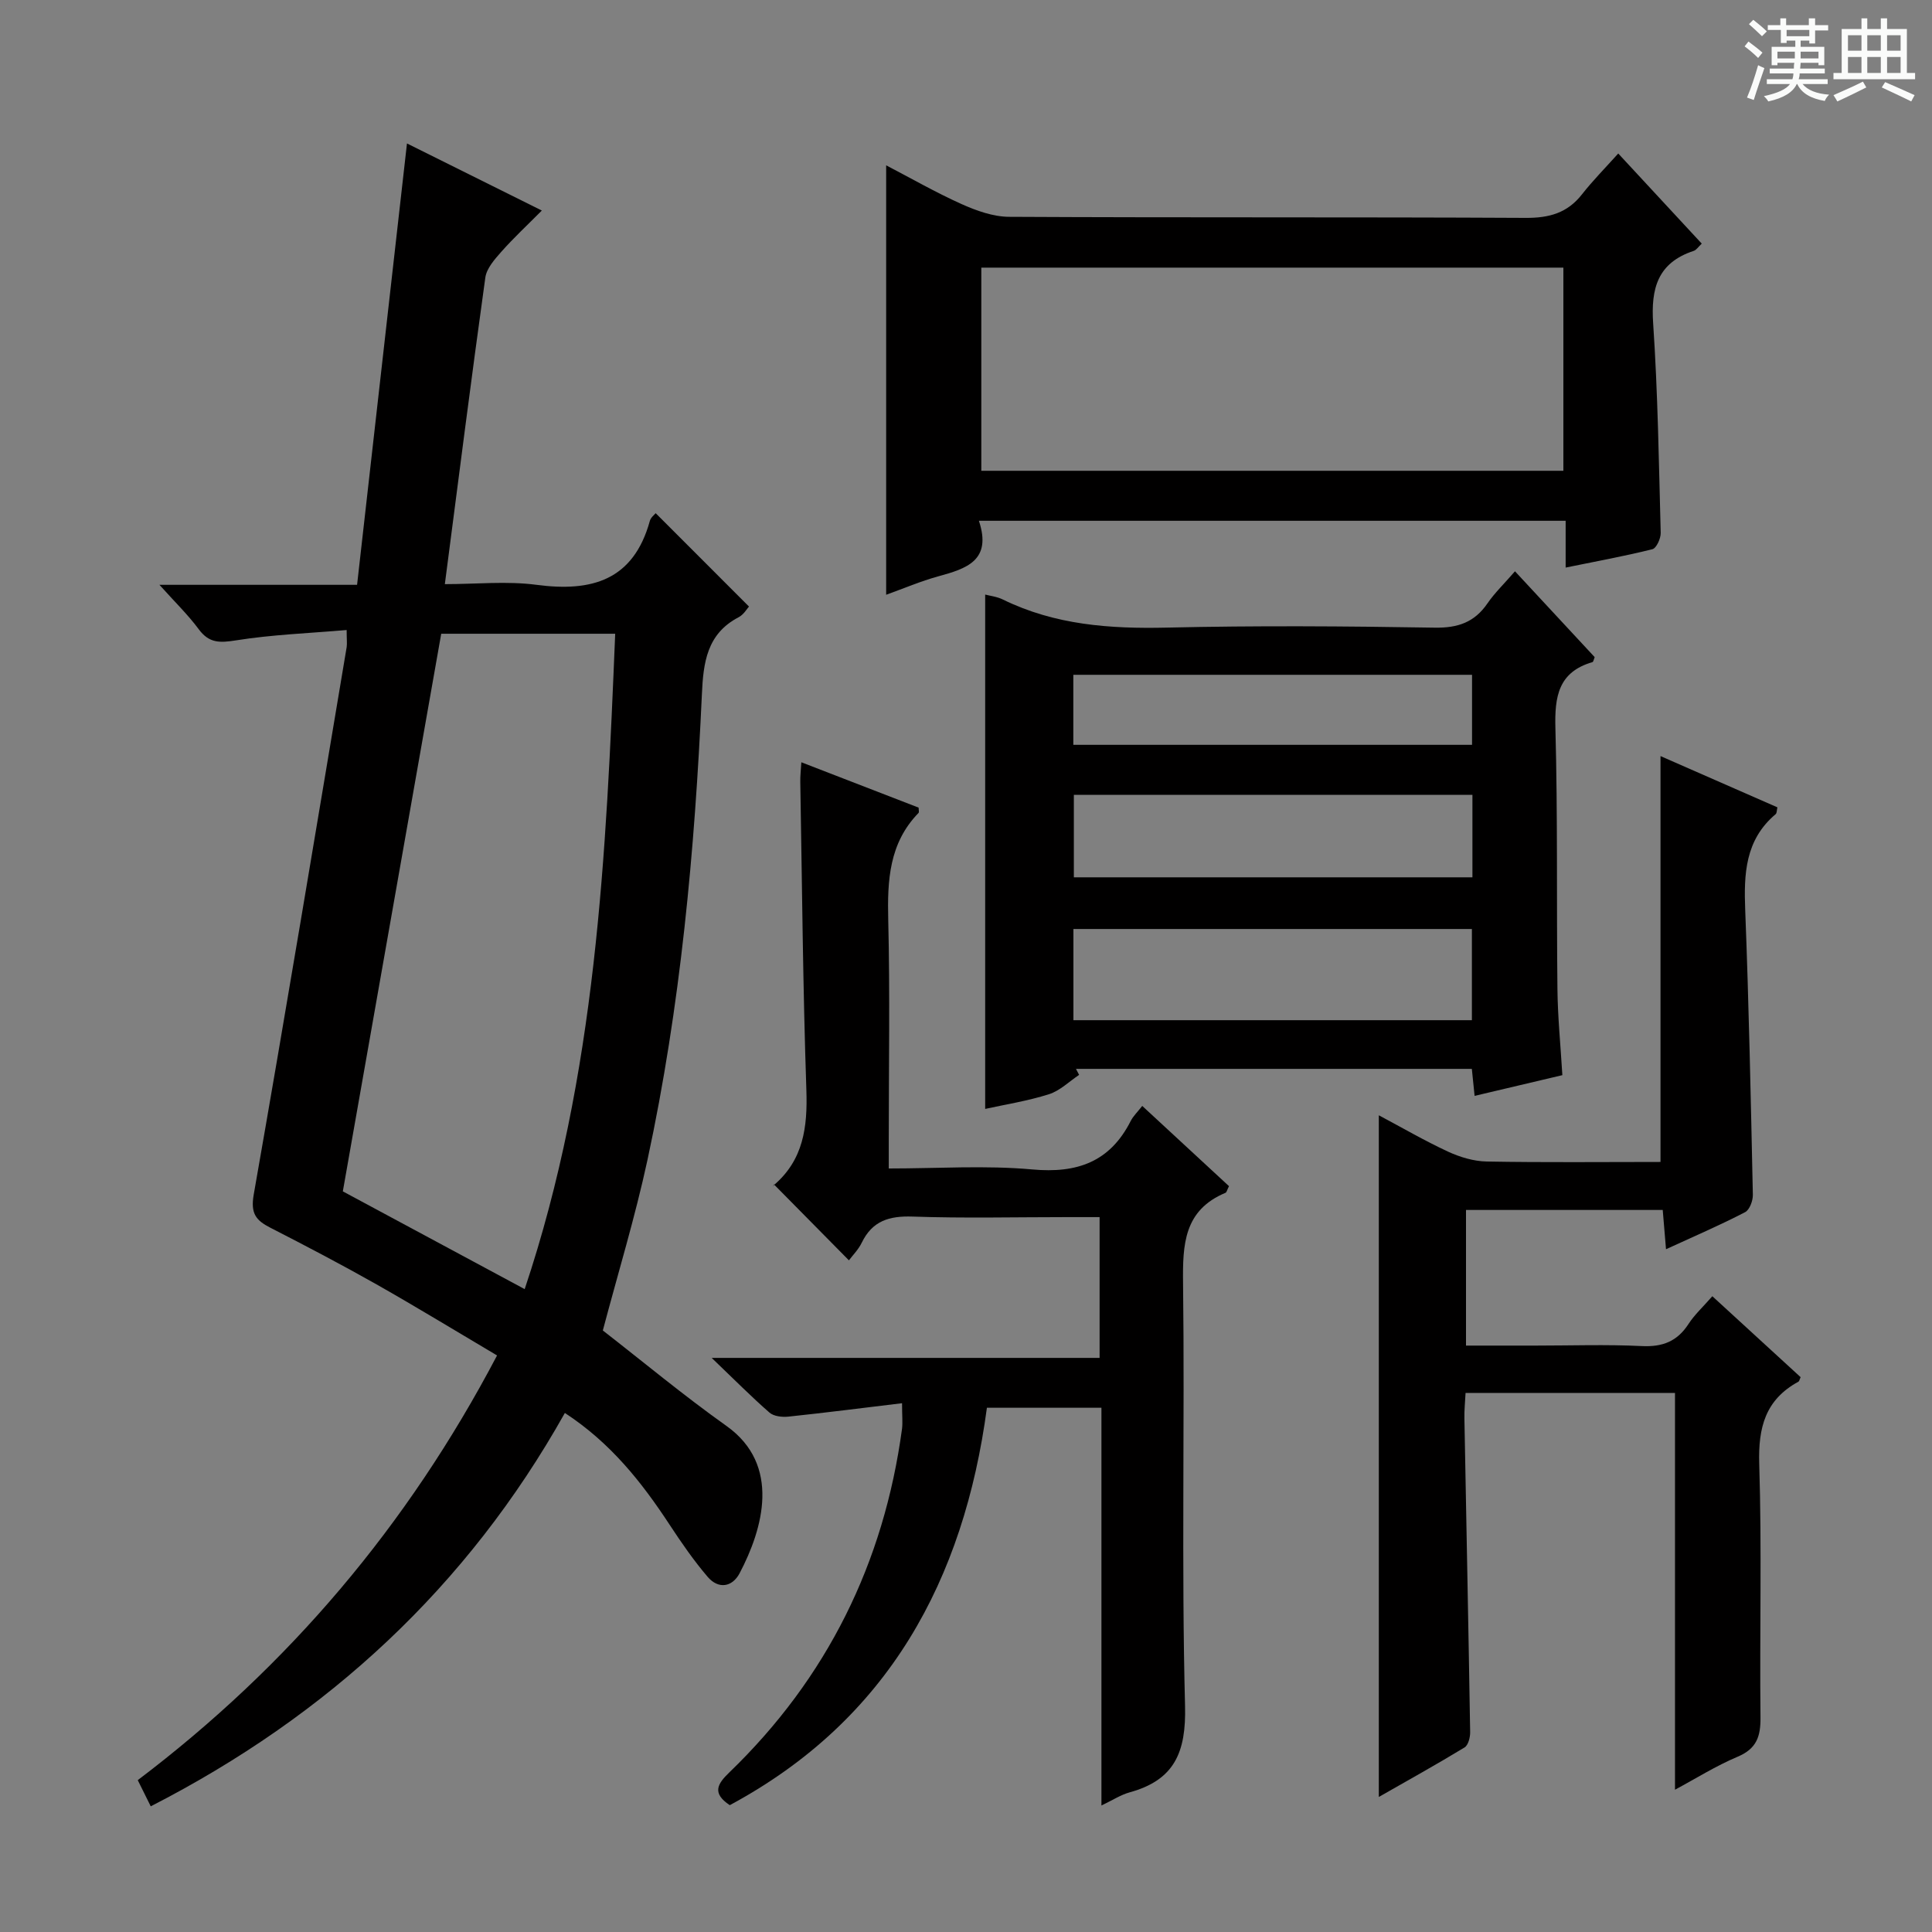
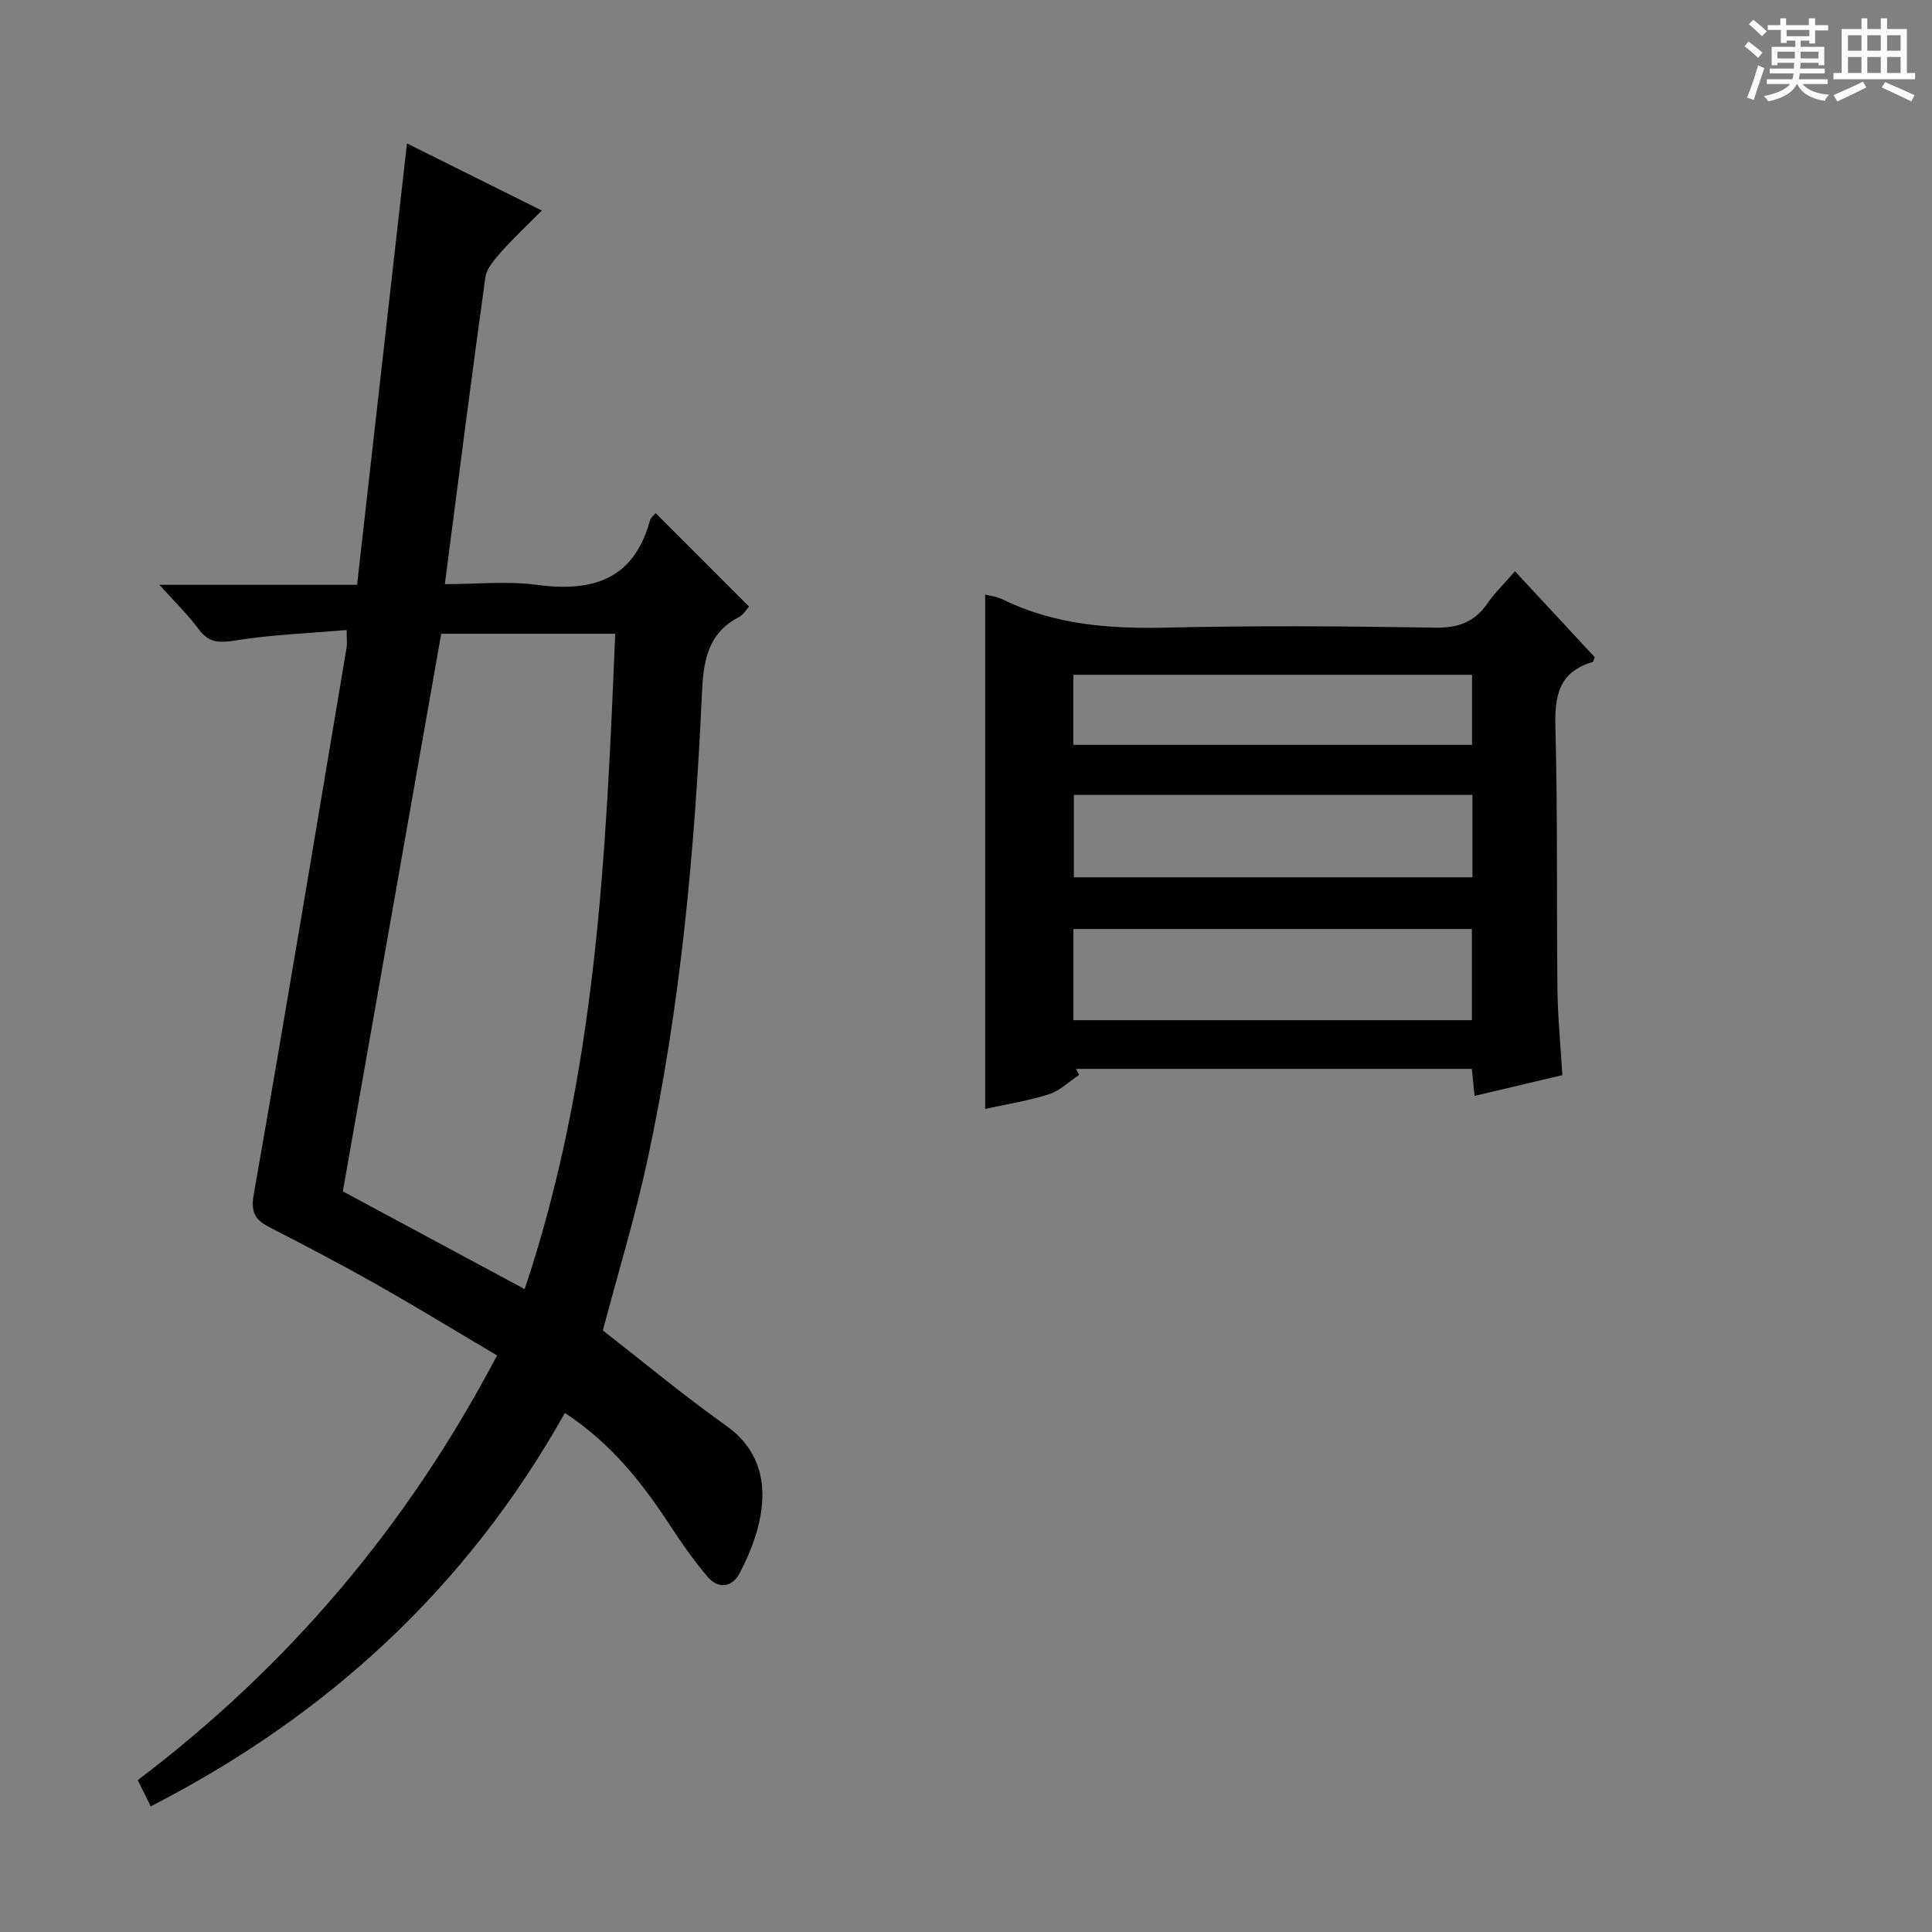
<svg xmlns="http://www.w3.org/2000/svg" enable-background="new 0 0 400 400" viewBox="0 0 400 400">
  <rect x="0" y="0" width="400" height="400" fill="#808080" stroke="none" />
  <path d="m361.2 9.6.8-1c.9.7 1.9 1.4 2.9 2.3l-.9 1.1c-1-1-2-1.8-2.8-2.4zm.5 10.6c.9-2.1 1.6-4.3 2.3-6.7.4.2.8.4 1.3.6-.7 2.1-1.5 4.3-2.2 6.6zm.4-15.2.9-.9c1 .8 2 1.6 2.8 2.4l-1 1c-.9-.9-1.8-1.7-2.7-2.5zm12.5-1.2h1.2v1.4h2.7v1.1h-2.7v2.7h-1.2v-.6h-1.8v1.3h4.9v3.8h-1.2v-.5h-3.7c0 .4-.1.9-.1 1.2h5.1v1h-5.2c0 .5-.1.9-.2 1.2h6v1h-5.2c1.1 1.3 2.9 2 5.5 2.2-.4.4-.7.8-.9 1.3-2.9-.5-4.8-1.6-5.7-3.5h-.1c-.8 1.7-2.7 2.9-5.9 3.6-.2-.4-.6-.8-.9-1.1 2.8-.6 4.6-1.4 5.4-2.5h-4.8v-1h5.3c.1-.3.2-.7.2-1.2h-4.9v-1h5c0-.4 0-.8.1-1.2h-3.5v.5h-1.2v-3.8h4.9v-1.3h-1.8v.5h-1.2v-2.7h-2.7v-1h2.6v-1.4h1.2v1.4h4.7v-1.4zm-6.6 8.3h3.6c0-.4 0-.9 0-1.4h-3.6zm1.9-4.6h4.7v-1.3h-4.7zm6.6 3.2h-3.7v1.4h3.7z" fill="#fafbfa" />
  <path d="m385.3 3.8h1.3v2.2h2.8v-2.2h1.3v2.2h4.1v9.1h1.7v1.3h-16.9v-1.3h1.7v-9.1h4.1v-2.2zm.4 13.1.7 1.2c-1.8.9-3.8 1.9-6 2.9-.2-.4-.5-.8-.8-1.3 2.3-1 4.3-1.9 6.1-2.8zm-3.1-6.4h2.8v-3.2h-2.8zm0 4.6h2.8v-3.3h-2.8zm4-4.6h2.8v-3.2h-2.8zm0 4.6h2.8v-3.3h-2.8zm3.7 1.9c2.1.9 4.1 1.8 6.1 2.7l-.7 1.3c-2.2-1.1-4.2-2-6.1-2.9zm3.2-9.7h-2.8v3.2h2.8zm-2.8 7.8h2.8v-3.3h-2.8z" fill="#fafbfa" />
  <g fill="#010000">
    <path d="m71.77 130.44c-7.83.67-15.45.95-22.91 2.14-3.35.53-5.57.61-7.71-2.3-2.22-3-4.94-5.63-8.14-9.2h40.92c3.43-30.38 6.84-60.5 10.33-91.38 9.16 4.55 18.14 9.02 27.92 13.89-3 3.02-5.84 5.66-8.4 8.55-1.38 1.56-3.04 3.43-3.3 5.34-2.9 20.86-5.56 41.76-8.38 63.46 6.49 0 12.83-.67 18.97.14 11.45 1.52 20.08-.92 23.48-13.25.2-.71.95-1.27 1.2-1.58 6.42 6.42 12.73 12.73 19.32 19.33-.39.42-1.09 1.66-2.14 2.21-6.6 3.43-7.32 9.44-7.61 15.94-1.48 32.41-4.42 64.67-11.27 96.43-2.55 11.81-6.09 23.4-9.24 35.3 8.24 6.4 16.68 13.43 25.6 19.77 11.35 8.07 7.55 21.31 2.72 30.49-1.53 2.9-4.39 3.34-6.6.77-2.89-3.38-5.45-7.09-7.9-10.82-5.78-8.81-12.22-16.95-21.68-23.13-20.21 36.03-49.09 62.66-85.74 81.44-.9-1.81-1.7-3.42-2.69-5.42 31.21-23.62 55.85-52.65 74.39-87.93-8.42-4.98-16.6-9.98-24.95-14.71-7.23-4.09-14.6-7.95-22-11.74-2.99-1.53-4.11-2.95-3.43-6.85 6.63-37.76 12.9-75.58 19.25-113.39.1-.78-.01-1.6-.01-3.5zm19.58.77c-6.82 38.66-13.55 76.82-20.37 115.45 11.94 6.42 24.46 13.15 37.65 20.24 14.88-44.45 16.85-89.93 18.74-135.69-12.38 0-24.33 0-36.02 0z" />
    <path d="m313.66 118.28c5.73 6.17 11.14 12 16.5 17.77-.21.52-.27.98-.45 1.03-7.09 2.06-7.86 7.15-7.68 13.71.49 17.97.22 35.96.42 53.94.06 5.8.64 11.59 1.02 17.87-6.1 1.44-12 2.83-18.17 4.29-.2-1.92-.37-3.66-.57-5.59-27.43 0-54.7 0-81.96 0 .22.41.44.83.65 1.24-2.07 1.38-3.97 3.29-6.25 4.01-4.41 1.4-9.03 2.12-13.2 3.04 0-35.34 0-70.79 0-106.49.98.26 2.44.42 3.68 1.03 10.76 5.27 22.15 6.08 33.94 5.81 18.47-.43 36.97-.3 55.44.01 4.81.08 8.25-1.1 10.95-5.05 1.5-2.18 3.45-4.04 5.68-6.62zm-91.42 92.94h82.5c0-6.47 0-12.56 0-18.88-27.59 0-54.92 0-82.5 0zm82.61-46.66c-27.88 0-55.24 0-82.52 0v17.08h82.52c0-5.81 0-11.27 0-17.08zm-82.63-10.35h82.55c0-5 0-9.61 0-14.5-27.6 0-54.97 0-82.55 0z" />
-     <path d="m186.76 290.52c-8.16.98-15.84 1.97-23.55 2.78-1.28.13-3.01-.06-3.9-.84-3.74-3.26-7.24-6.8-11.96-11.32h80.31c0-9.87 0-19.13 0-29.15-2.23 0-4.48 0-6.73 0-10.66 0-21.33.26-31.98-.11-4.84-.17-8.34.88-10.53 5.4-.7 1.45-1.91 2.65-2.66 3.66-5.09-5.16-10.08-10.21-15.55-15.75-.14.83-.21.37-.02.21 6.16-5.25 7.02-12.04 6.76-19.72-.72-21.29-.89-42.59-1.26-63.89-.02-1.14.12-2.28.22-3.97 8.34 3.23 16.35 6.32 24.28 9.39 0 .5.14.94-.02 1.1-6.09 6.26-6.47 13.96-6.27 22.14.37 15.15.11 30.32.11 45.48v5.99c10.18 0 20.01-.68 29.7.2 9.3.85 16.09-1.55 20.39-10.03.52-1.02 1.4-1.85 2.39-3.12 6.07 5.62 12.07 11.17 17.96 16.61-.42.83-.49 1.28-.71 1.37-8.64 3.61-8.9 10.7-8.8 18.78.36 29.15-.34 58.32.41 87.45.25 9.58-2.17 15.35-11.45 17.9-1.85.51-3.53 1.62-5.86 2.73 0-27.78 0-54.87 0-82.35-7.93 0-15.49 0-23.71 0-4.77 35.6-20.36 64.61-53.24 82.28-3.73-2.49-2.57-4.39-.1-6.77 20.24-19.53 32.01-43.36 35.77-71.19.15-1.29 0-2.64 0-5.26z" />
-     <path d="m344.93 258.64c-.27-3.26-.46-5.54-.68-8.13-13.6 0-26.99 0-40.73 0v28.08h14.4c7.33 0 14.68-.26 21.99.1 4.29.21 7.34-.96 9.68-4.58 1.25-1.93 3.01-3.53 4.93-5.74 6.18 5.66 12.24 11.22 18.28 16.76-.21.43-.26.83-.47.94-6.83 3.72-8.33 9.48-8.1 17 .55 17.48.07 35 .26 52.49.04 3.93-.78 6.48-4.71 8.14-4.53 1.91-8.75 4.57-12.99 6.84 0-27.58 0-54.75 0-82.15-14.19 0-28.47 0-43.36 0-.09 1.8-.28 3.56-.24 5.31.4 21.64.84 43.27 1.19 64.91.02 1.08-.4 2.72-1.16 3.18-5.78 3.51-11.7 6.8-17.75 10.25 0-47.19 0-93.89 0-141.13 4.75 2.52 9.43 5.25 14.32 7.52 2.47 1.14 5.32 2 8.01 2.05 11.97.22 23.95.09 35.99.09 0-28.09 0-55.78 0-84.03 7.86 3.45 15.98 7.01 24.2 10.61-.14.58-.09 1.19-.37 1.42-6.32 5.33-6.59 12.38-6.29 19.92.76 19.62 1.16 39.24 1.58 58.87.03 1.23-.68 3.13-1.61 3.61-5.13 2.66-10.44 4.95-16.37 7.67z" />
-     <path d="m202.67 107.82c2.76 8.28-2.65 9.92-8.43 11.51-3.63 1-7.13 2.5-10.77 3.81 0-29.78 0-59.16 0-88.91 5.1 2.65 10.24 5.61 15.63 8.03 3.07 1.37 6.52 2.61 9.81 2.63 35.65.19 71.3.03 106.94.22 4.87.03 8.64-.99 11.68-4.87 2.25-2.87 4.84-5.48 7.51-8.46 6.15 6.64 11.67 12.59 17.29 18.66-.7.65-1.1 1.31-1.66 1.5-7.45 2.45-8.9 7.75-8.4 15.04.97 14.42 1.18 28.89 1.56 43.34.03 1.16-.89 3.18-1.72 3.39-5.77 1.44-11.63 2.51-17.96 3.8 0-3.41 0-6.35 0-9.69-40.46 0-80.49 0-121.48 0zm.5-10.35h120.51c0-14.25 0-28.14 0-42.06-40.33 0-80.34 0-120.51 0z" />
  </g>
</svg>